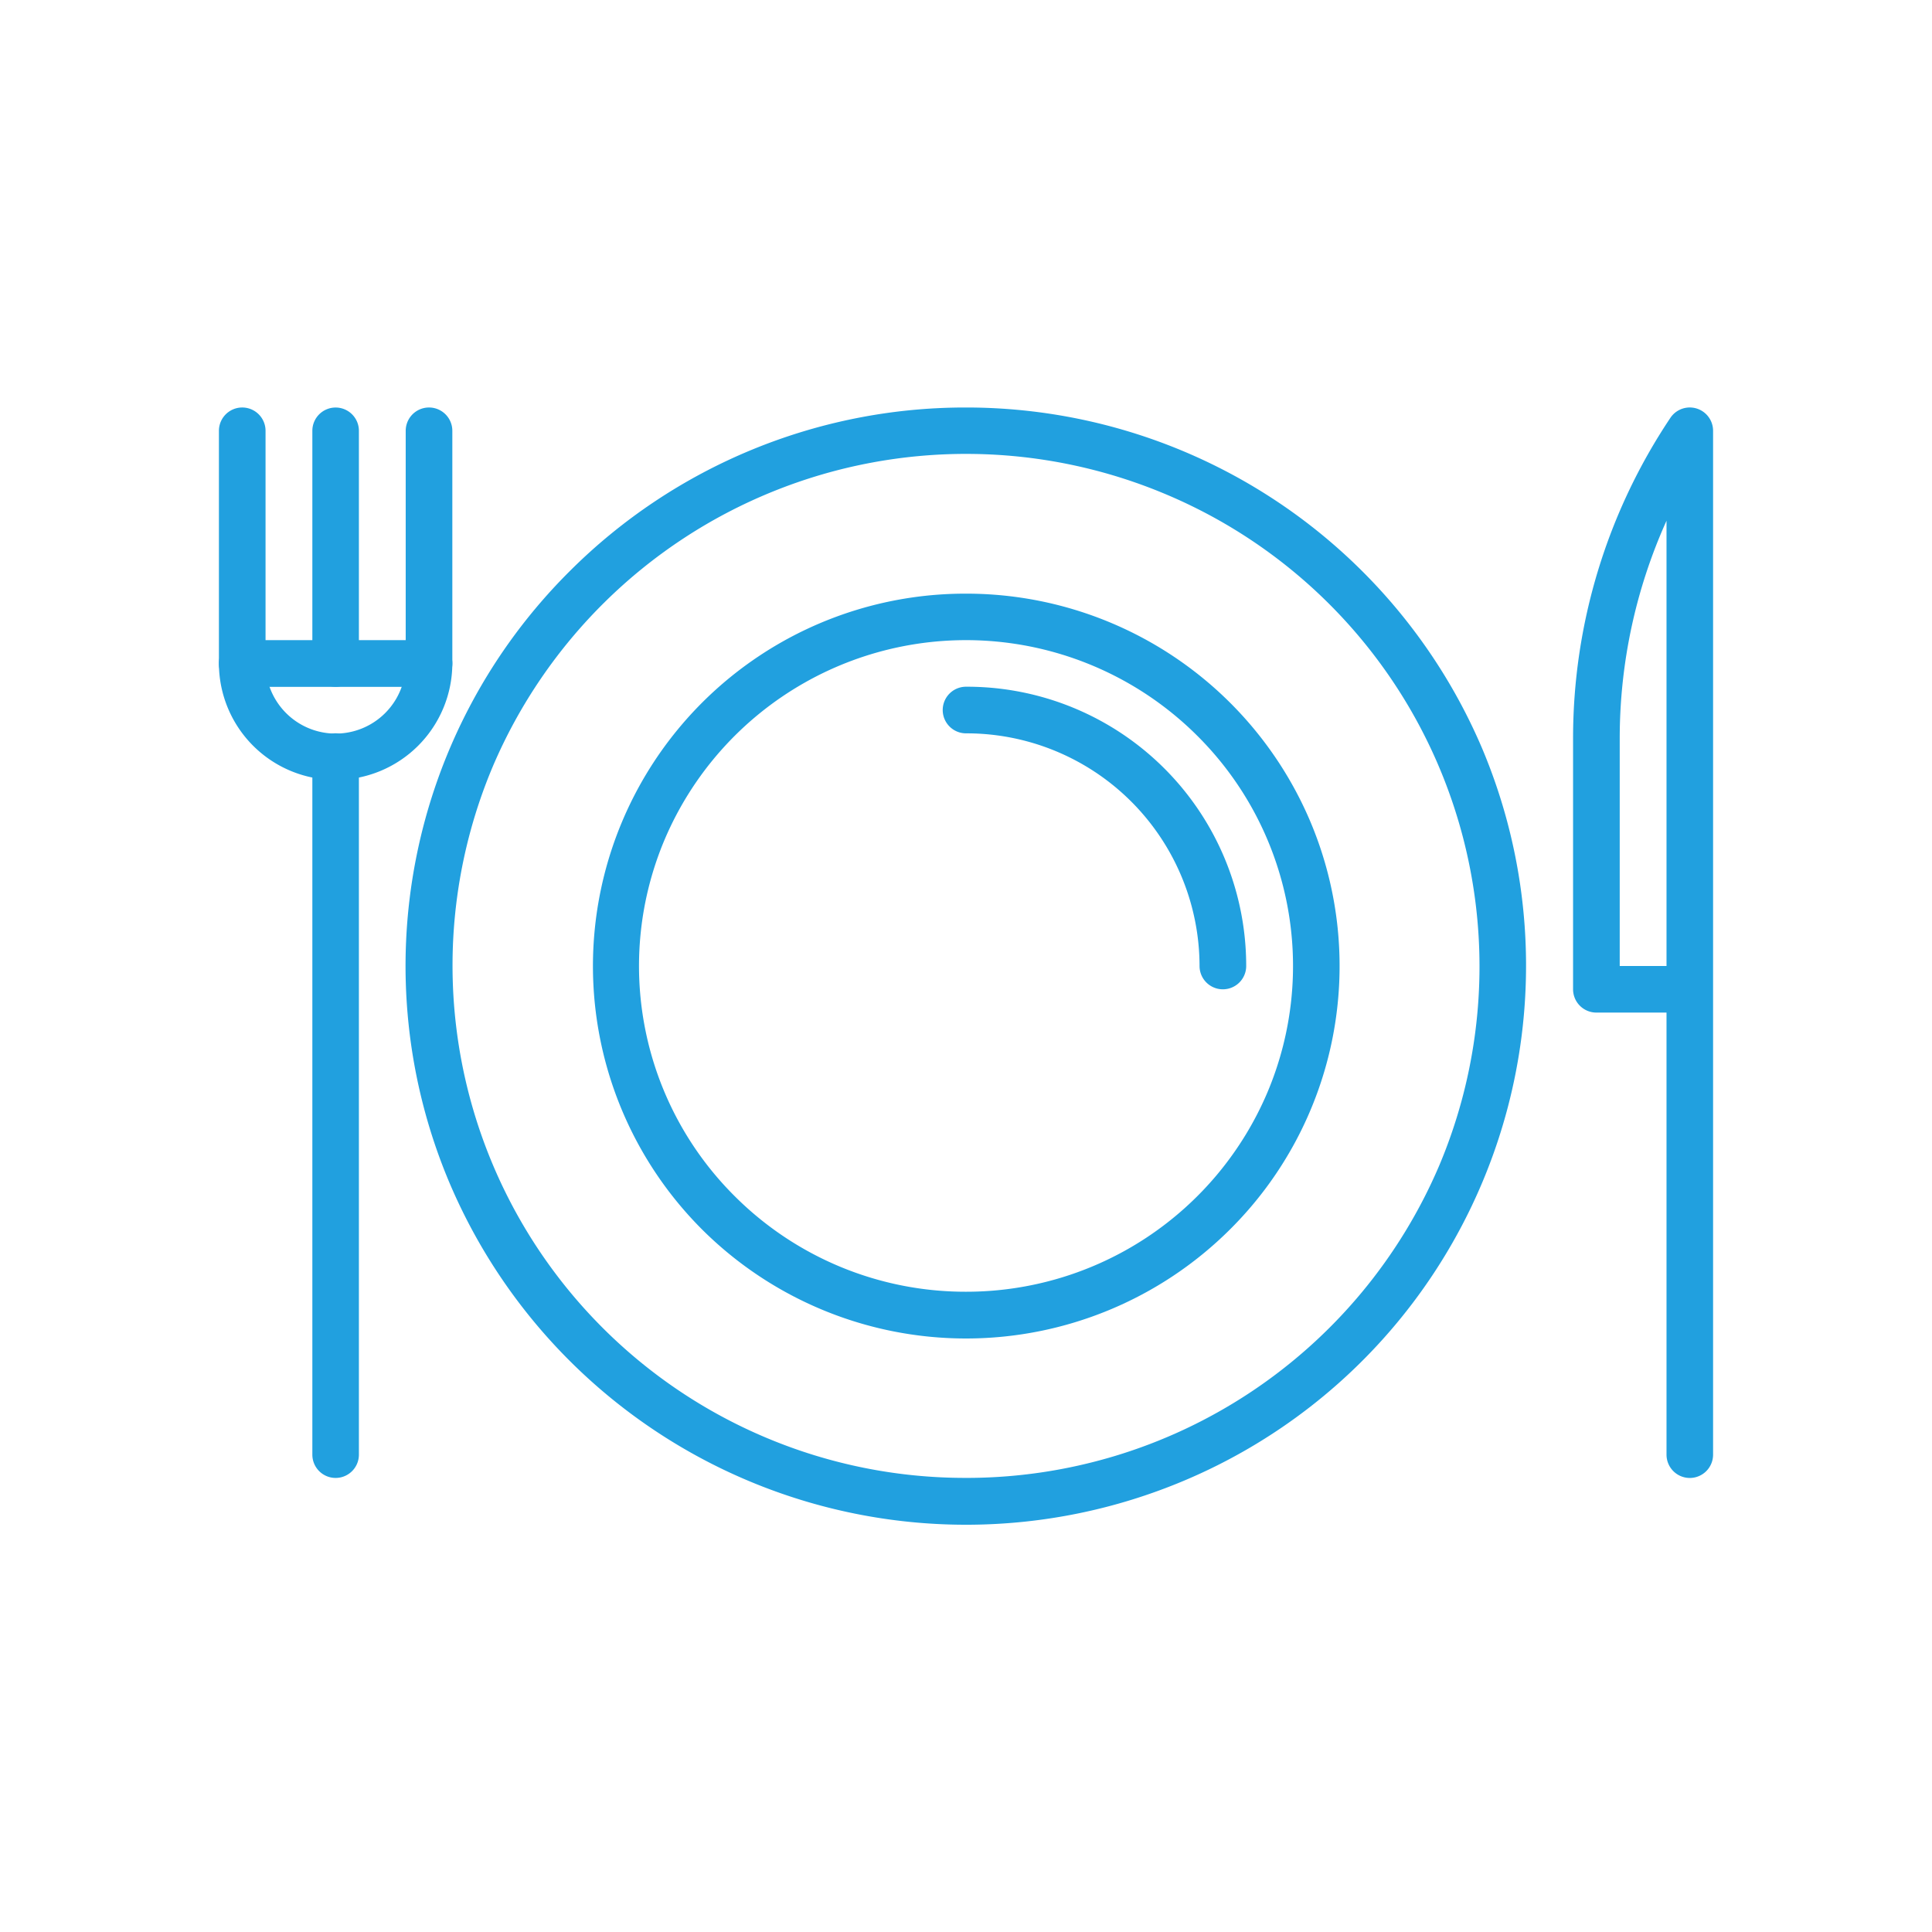
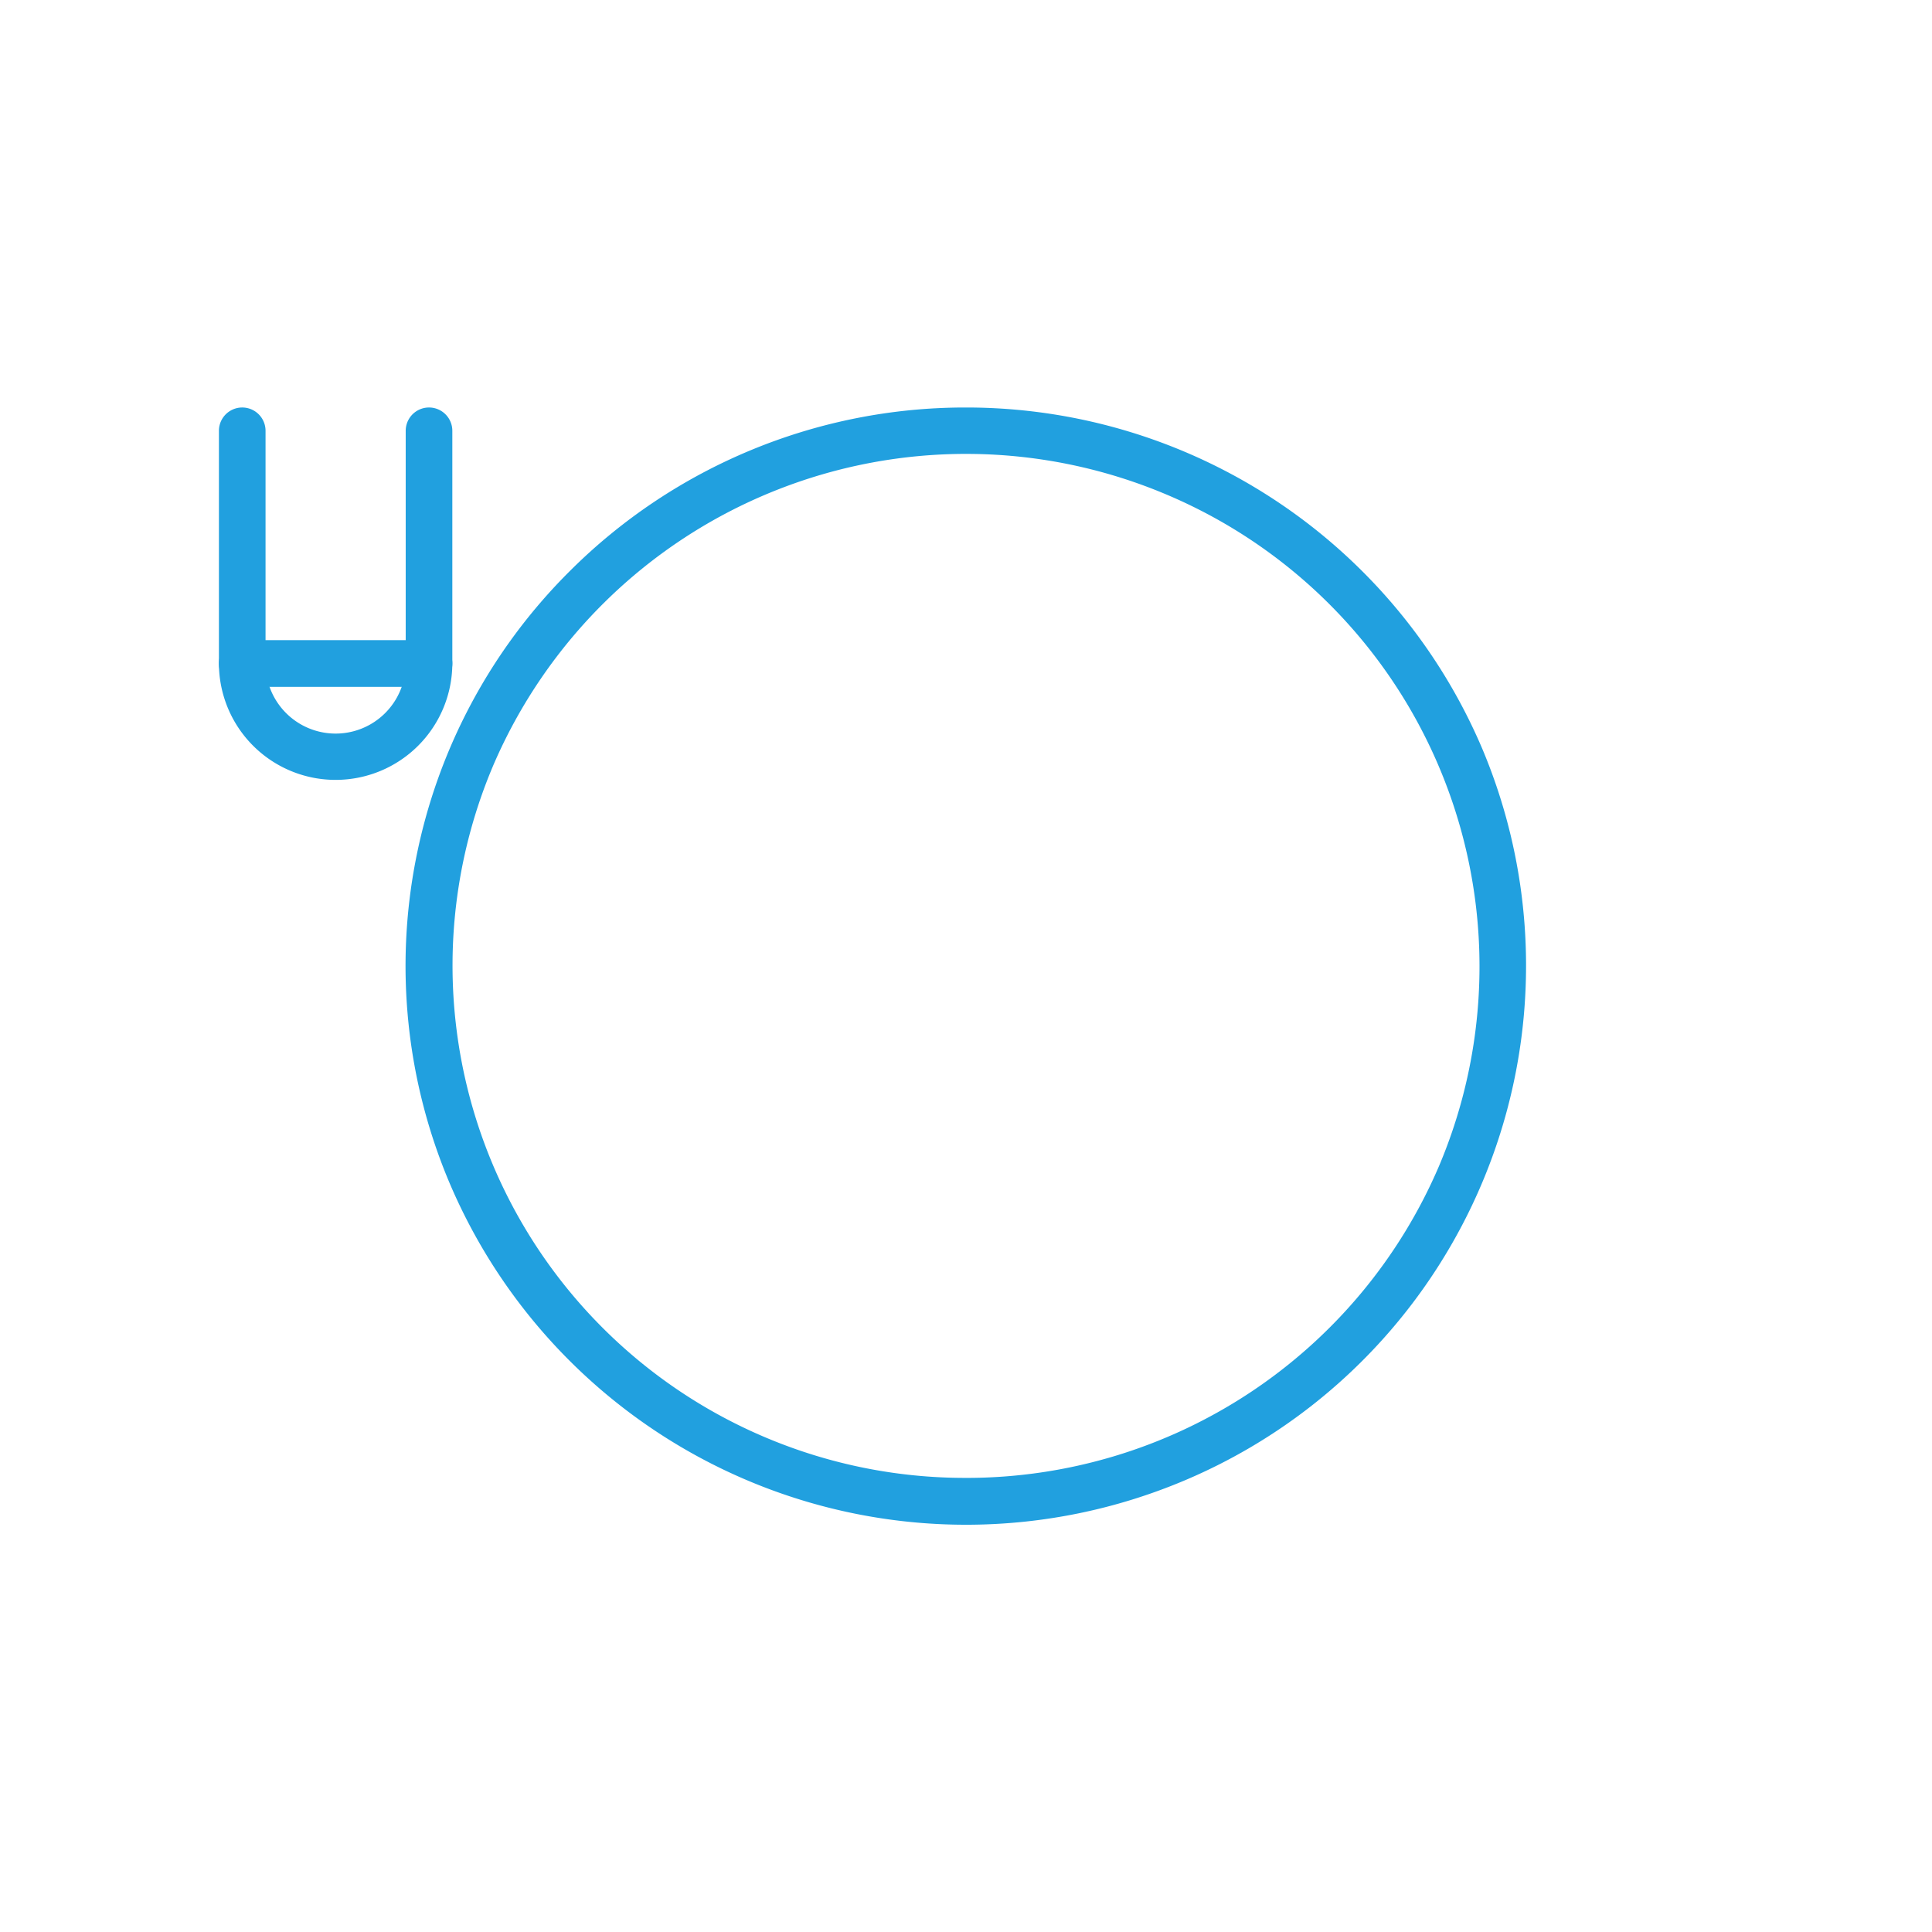
<svg xmlns="http://www.w3.org/2000/svg" width="128" height="128" viewBox="0 0 128 128">
  <g id="ic-restaurants" transform="translate(-3814.265 -3173.477)">
    <g id="Vector_Smart_Object-inner" data-name="Vector Smart Object-inner" transform="translate(-676.234 -673.523)">
      <g id="Vector_Smart_Object" data-name="Vector Smart Object" transform="translate(4276.063 3615)">
        <g id="Group_5" data-name="Group 5">
          <path id="Ellipse_19" data-name="Ellipse 19" d="M35.578-1.544a37.146,37.146,0,0,1,34.2,22.6,37.026,37.026,0,0,1-19.755,48.5A37.178,37.178,0,0,1,1.374,49.864,36.895,36.895,0,0,1,9.33,9.292,37.071,37.071,0,0,1,35.578-1.544Zm0,70.917A34.058,34.058,0,0,0,66.939,48.657,33.938,33.938,0,0,0,48.827,4.209,34.09,34.09,0,0,0,4.217,22.26,33.938,33.938,0,0,0,22.329,66.707,33.922,33.922,0,0,0,35.578,69.372Z" transform="translate(242.859 260.542)" fill="#21a0df" />
-           <path id="Ellipse_20" data-name="Ellipse 20" d="M23.2-1.544A24.763,24.763,0,0,1,46,13.52a24.6,24.6,0,0,1-5.3,27.05,24.779,24.779,0,0,1-34.994,0A24.674,24.674,0,0,1,23.2-1.544Zm0,46.25A21.674,21.674,0,0,0,43.161,31.523,21.51,21.51,0,0,0,38.52,7.867a21.694,21.694,0,0,0-35.275,6.86A21.51,21.51,0,0,0,7.886,38.383,21.626,21.626,0,0,0,23.2,44.706Z" transform="translate(255.234 272.875)" fill="#21a0df" />
-           <path id="Path_21" data-name="Path 21" d="M326.391,329.919a1.544,1.544,0,0,1-1.544-1.544V299.086H320.2a1.544,1.544,0,0,1-1.544-1.544V280.907a38.177,38.177,0,0,1,6.448-21.224,1.544,1.544,0,0,1,2.828.859v67.833A1.544,1.544,0,0,1,326.391,329.919ZM321.747,296h3.1V266.5a35.088,35.088,0,0,0-3.1,14.41Z" fill="#21a0df" />
          <path id="Path_22" data-name="Path 22" d="M236.672,283.669a7.73,7.73,0,0,1-7.732-7.711V260.542a1.544,1.544,0,0,1,3.089,0v15.417a4.643,4.643,0,0,0,9.286,0V260.542a1.544,1.544,0,0,1,3.089,0v15.417A7.73,7.73,0,0,1,236.672,283.669Z" fill="#21a0df" />
-           <path id="Line_9" data-name="Line 9" d="M0,16.958a1.542,1.542,0,0,1-1.542-1.542V0A1.542,1.542,0,0,1,0-1.542,1.542,1.542,0,0,1,1.542,0V15.417A1.542,1.542,0,0,1,0,16.958Z" transform="translate(236.672 260.542)" fill="#21a0df" />
          <path id="Line_10" data-name="Line 10" d="M12.375,1.547H0A1.547,1.547,0,0,1-1.547,0,1.547,1.547,0,0,1,0-1.547H12.375A1.547,1.547,0,0,1,13.922,0,1.547,1.547,0,0,1,12.375,1.547Z" transform="translate(230.484 275.958)" fill="#21a0df" />
-           <path id="Line_11" data-name="Line 11" d="M0,47.792A1.542,1.542,0,0,1-1.542,46.25V0A1.542,1.542,0,0,1,0-1.542,1.542,1.542,0,0,1,1.542,0V46.25A1.542,1.542,0,0,1,0,47.792Z" transform="translate(236.672 282.125)" fill="#21a0df" />
-           <path id="Path_23" data-name="Path 23" d="M295.453,297.544A1.544,1.544,0,0,1,293.909,296a15.441,15.441,0,0,0-15.471-15.414,1.544,1.544,0,1,1,0-3.089A18.5,18.5,0,0,1,297,296,1.544,1.544,0,0,1,295.453,297.544Z" fill="#21a0df" />
        </g>
      </g>
    </g>
    <rect id="Vector_Smart_Object-area" data-name="Vector Smart Object-area" width="128" height="128" transform="translate(3814.265 3173.477)" fill="none" />
  </g>
</svg>